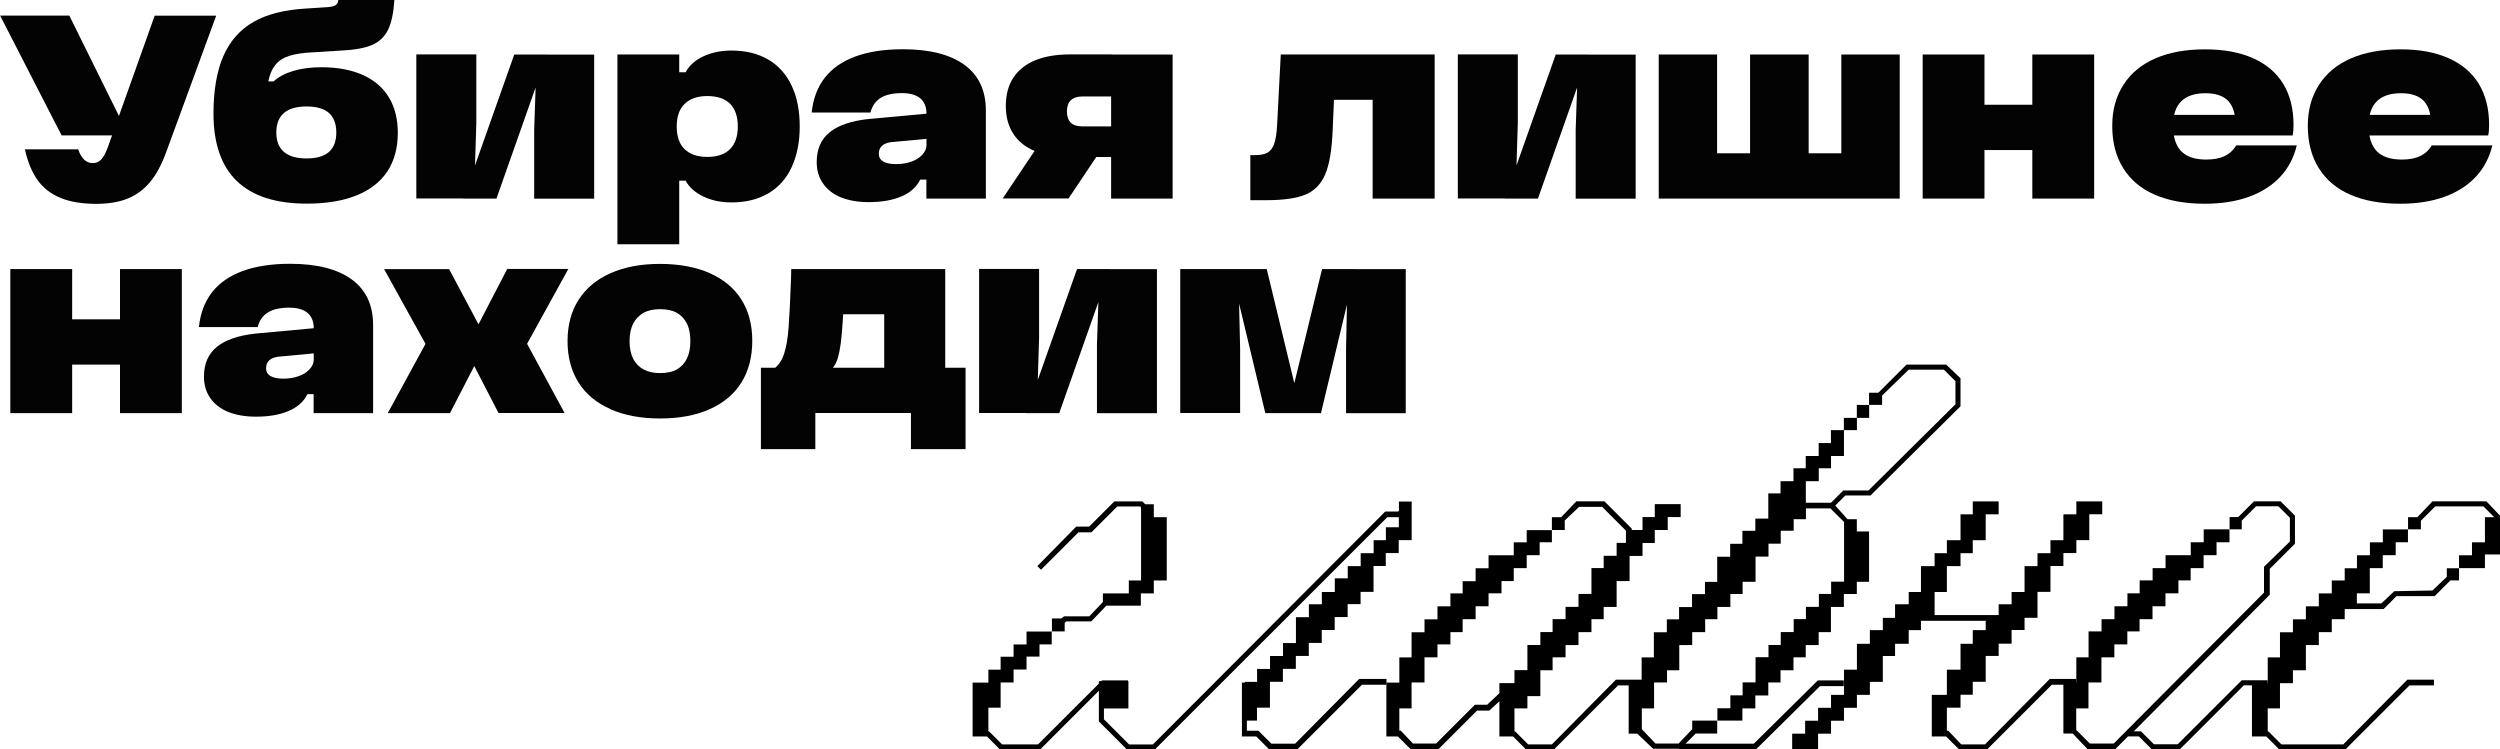
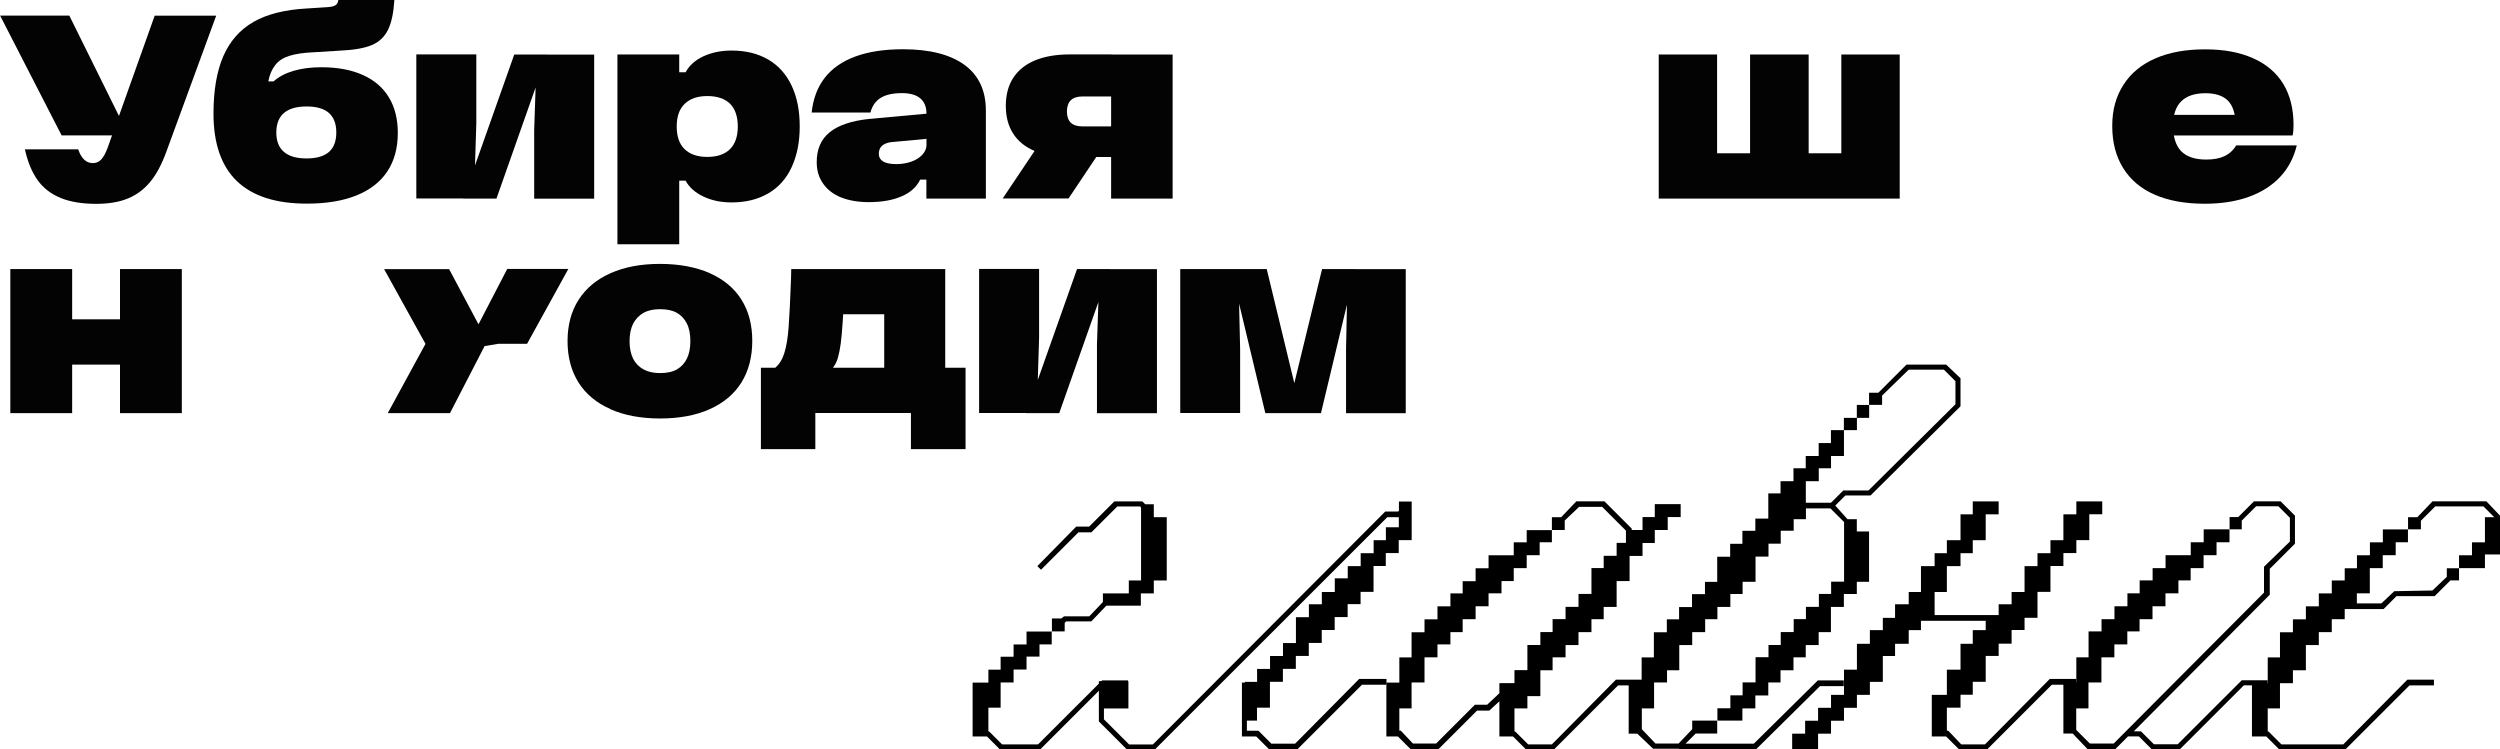
<svg xmlns="http://www.w3.org/2000/svg" viewBox="0 0 198.957 59.642" fill="none">
  <path d="M0 1.24H5.515L10.233 10.775H4.903L0.008 1.24H0ZM4.839 15.756C4.074 15.45 3.462 14.983 3.003 14.348C2.544 13.712 2.206 12.891 1.981 11.885H6.223C6.344 12.247 6.505 12.521 6.698 12.706C6.892 12.891 7.125 12.98 7.391 12.98C7.657 12.98 7.882 12.883 8.059 12.69C8.236 12.497 8.405 12.191 8.558 11.781L12.31 1.248H17.205L13.204 12.167C12.849 13.124 12.431 13.905 11.94 14.492C11.449 15.08 10.853 15.522 10.16 15.804C9.468 16.086 8.631 16.222 7.649 16.222C6.546 16.222 5.612 16.069 4.847 15.764L4.839 15.756Z" fill="#030304" />
  <path d="M18.858 14.419C17.618 13.228 16.99 11.434 16.99 9.044C16.99 7.202 17.248 5.681 17.771 4.474C18.294 3.275 19.092 2.366 20.17 1.746C21.249 1.127 22.658 0.772 24.397 0.676L26.144 0.563C26.402 0.539 26.587 0.491 26.708 0.41C26.829 0.33 26.901 0.193 26.925 0H31.385C31.321 1.03 31.152 1.827 30.87 2.39C30.588 2.953 30.154 3.355 29.566 3.597C28.986 3.838 28.141 3.983 27.038 4.031L24.961 4.16C24.172 4.192 23.528 4.289 23.037 4.442C22.545 4.595 22.167 4.836 21.901 5.182C21.636 5.52 21.45 5.954 21.354 6.477H21.773C22.175 6.115 22.698 5.834 23.351 5.641C24.003 5.447 24.743 5.351 25.581 5.351C26.869 5.351 27.972 5.56 28.882 5.971C29.8 6.381 30.492 6.984 30.959 7.765C31.426 8.545 31.659 9.487 31.659 10.573C31.659 11.788 31.377 12.81 30.822 13.647C30.266 14.484 29.445 15.119 28.366 15.554C27.288 15.988 25.967 16.206 24.413 16.206C21.95 16.206 20.098 15.61 18.85 14.411L18.858 14.419ZM26.177 12.094C26.571 11.748 26.764 11.233 26.764 10.541C26.764 9.849 26.563 9.334 26.177 8.988C25.782 8.642 25.186 8.473 24.397 8.473C23.608 8.473 23.012 8.642 22.602 8.988C22.199 9.334 21.99 9.849 21.99 10.541C21.99 11.233 22.191 11.748 22.602 12.094C23.012 12.44 23.608 12.609 24.397 12.609C25.186 12.609 25.774 12.44 26.177 12.094Z" fill="#030304" />
  <path d="M37.907 4.338V9.793L37.721 15.796H33.132V4.33H37.899L37.907 4.338ZM43.55 4.338L39.509 15.804H36.868L40.926 4.338H43.55ZM42.512 15.804V10.348L42.713 4.346H47.286V15.812H42.52L42.512 15.804Z" fill="#030304" />
  <path d="M61.124 4.731C61.945 5.206 62.565 5.898 63 6.815C63.435 7.732 63.644 8.81 63.644 10.066C63.644 11.321 63.427 12.383 63 13.308C62.573 14.234 61.945 14.926 61.124 15.4C60.303 15.875 59.336 16.109 58.217 16.109C57.364 16.109 56.615 15.948 55.963 15.634C55.311 15.32 54.844 14.902 54.562 14.379H54.055V19.44H49.136V4.337H54.055V5.753H54.562C54.844 5.222 55.311 4.795 55.963 4.489C56.615 4.184 57.372 4.023 58.217 4.023C59.336 4.023 60.303 4.256 61.124 4.731ZM54.49 11.876C54.916 12.286 55.512 12.488 56.293 12.488C57.074 12.488 57.686 12.278 58.097 11.868C58.507 11.458 58.717 10.854 58.717 10.066C58.717 9.277 58.507 8.666 58.097 8.255C57.686 7.853 57.082 7.644 56.293 7.644C55.504 7.644 54.916 7.853 54.49 8.263C54.063 8.674 53.854 9.277 53.854 10.066C53.854 10.854 54.063 11.474 54.49 11.876Z" fill="#030304" />
  <path d="M66.921 15.707C66.301 15.45 65.826 15.08 65.496 14.597C65.157 14.114 64.996 13.551 64.996 12.907C64.996 11.877 65.335 11.089 66.019 10.534C66.695 9.978 67.726 9.624 69.111 9.471L73.845 9.037V11.04L70.898 11.314C70.584 11.362 70.342 11.459 70.181 11.612C70.02 11.765 69.94 11.974 69.94 12.239C69.94 12.505 70.053 12.706 70.286 12.851C70.52 12.988 70.866 13.06 71.325 13.06C71.751 13.06 72.146 12.996 72.516 12.867C72.887 12.738 73.184 12.553 73.402 12.312C73.619 12.07 73.732 11.821 73.732 11.563V9.053C73.732 8.506 73.563 8.095 73.233 7.822C72.903 7.548 72.42 7.411 71.783 7.411C71.051 7.411 70.487 7.54 70.085 7.79C69.674 8.047 69.409 8.433 69.272 8.956H64.594C64.707 7.878 65.045 6.961 65.625 6.204C66.204 5.456 67.017 4.885 68.064 4.499C69.111 4.112 70.383 3.919 71.856 3.919C73.99 3.919 75.624 4.338 76.759 5.166C77.894 5.995 78.458 7.21 78.458 8.795V15.804H73.724V14.291H73.233C72.943 14.887 72.444 15.337 71.727 15.635C71.019 15.941 70.149 16.086 69.135 16.086C68.281 16.086 67.549 15.957 66.929 15.707H66.921Z" fill="#030304" />
  <path d="M79.796 15.796L82.726 11.427L87.42 12.231L85.037 15.796H79.796ZM82.372 12.03C81.615 11.716 81.035 11.258 80.641 10.646C80.246 10.043 80.045 9.302 80.045 8.425C80.045 7.548 80.246 6.792 80.641 6.188C81.035 5.585 81.615 5.118 82.372 4.804C83.129 4.491 84.055 4.33 85.149 4.33H88.466V7.677H86.14C85.729 7.677 85.415 7.782 85.214 7.983C85.013 8.184 84.908 8.482 84.908 8.876C84.908 9.27 85.013 9.56 85.214 9.761C85.423 9.962 85.729 10.059 86.14 10.059H88.466V12.497H85.149C84.055 12.497 83.129 12.336 82.372 12.022V12.03ZM93.321 4.338V15.804H88.426V4.338H93.321Z" fill="#030304" />
-   <path d="M99.513 12.344H99.875C100.302 12.344 100.632 12.279 100.865 12.151C101.099 12.022 101.284 11.788 101.405 11.442C101.525 11.096 101.606 10.581 101.638 9.906L101.928 4.337H106.316L106.058 10.356C105.994 11.909 105.8 13.076 105.47 13.864C105.132 14.653 104.609 15.192 103.884 15.49C103.16 15.788 102.113 15.932 100.744 15.932H99.505V12.328L99.513 12.344ZM109.254 4.337V7.942H105.865V4.337H109.254ZM114.174 4.337V15.804H109.238V4.337H114.174Z" fill="#030304" />
-   <path d="M120.792 4.338V9.793L120.607 15.796H116.018V4.33H120.784L120.792 4.338ZM126.436 4.338L122.394 15.804H119.753L123.811 4.338H126.436ZM125.397 15.804V10.348L125.598 4.346H130.171V15.812H125.405L125.397 15.804Z" fill="#030304" />
  <path d="M136.651 4.337V15.804H132.006V4.337H136.651ZM139.292 12.199V15.804H136.635V12.199H139.292ZM143.938 4.337V15.804H139.276V4.337H143.938ZM146.562 12.199V15.804H143.921V12.199H146.562ZM151.184 4.337V15.804H146.538V4.337H151.184Z" fill="#030304" />
-   <path d="M157.93 4.337V15.804H153.011V4.337H157.93ZM161.738 8.336V11.941H157.93V8.336H161.738ZM166.658 4.337V15.804H161.738V4.337H166.658Z" fill="#030304" />
  <path d="M179.885 9.133L177.904 9.897C177.904 9.061 177.711 8.441 177.325 8.031C176.938 7.628 176.334 7.419 175.521 7.419C174.66 7.419 174.016 7.636 173.581 8.071C173.146 8.505 172.937 9.157 172.937 10.018C172.937 10.879 173.154 11.587 173.581 12.03C174.016 12.472 174.676 12.698 175.578 12.698C176.157 12.698 176.648 12.609 177.035 12.424C177.421 12.239 177.735 11.957 177.961 11.571H182.783C182.55 12.545 182.115 13.374 181.471 14.066C180.827 14.758 179.998 15.289 178.983 15.659C177.969 16.029 176.793 16.214 175.457 16.214C173.903 16.214 172.582 15.973 171.488 15.498C170.393 15.023 169.555 14.315 168.976 13.39C168.396 12.464 168.098 11.346 168.098 10.034C168.098 8.723 168.396 7.685 168.984 6.759C169.571 5.834 170.417 5.134 171.52 4.651C172.623 4.168 173.943 3.927 175.473 3.927C177.003 3.927 178.226 4.16 179.289 4.627C180.352 5.094 181.157 5.778 181.705 6.671C182.252 7.572 182.526 8.658 182.526 9.946C182.526 10.284 182.502 10.565 182.453 10.783H171.641V9.141H179.885V9.133Z" fill="#030304" />
-   <path d="M195.449 9.133L193.468 9.897C193.468 9.061 193.275 8.441 192.889 8.031C192.502 7.628 191.899 7.419 191.085 7.419C190.224 7.419 189.58 7.636 189.145 8.071C188.71 8.505 188.501 9.157 188.501 10.018C188.501 10.879 188.718 11.587 189.145 12.03C189.58 12.472 190.24 12.698 191.142 12.698C191.721 12.698 192.212 12.609 192.599 12.424C192.985 12.239 193.299 11.957 193.525 11.571H198.347C198.114 12.545 197.679 13.374 197.035 14.066C196.391 14.758 195.562 15.289 194.547 15.659C193.533 16.029 192.357 16.214 191.021 16.214C189.467 16.214 188.147 15.973 187.052 15.498C185.957 15.023 185.12 14.315 184.54 13.39C183.96 12.464 183.662 11.346 183.662 10.034C183.662 8.723 183.96 7.685 184.548 6.759C185.136 5.834 185.981 5.134 187.084 4.651C188.187 4.168 189.507 3.927 191.037 3.927C192.567 3.927 193.79 4.16 194.853 4.627C195.916 5.094 196.721 5.778 197.268 6.671C197.816 7.572 198.09 8.658 198.09 9.946C198.09 10.284 198.065 10.565 198.017 10.783H187.205V9.141H195.449V9.133Z" fill="#030304" />
  <path d="M5.742 21.413V32.879H0.822V21.413H5.742ZM9.55 25.412V29.017H5.742V25.412H9.55ZM14.469 21.413V32.879H9.55V21.413H14.469Z" fill="#030304" />
-   <path d="M18.156 32.781C17.536 32.524 17.061 32.154 16.731 31.671C16.393 31.188 16.232 30.625 16.232 29.981C16.232 28.951 16.57 28.163 17.254 27.608C17.93 27.052 18.961 26.698 20.346 26.545L25.08 26.111V28.114L22.133 28.388C21.819 28.436 21.578 28.533 21.417 28.686C21.256 28.839 21.175 29.048 21.175 29.313C21.175 29.579 21.288 29.78 21.521 29.925C21.755 30.062 22.101 30.134 22.56 30.134C22.987 30.134 23.381 30.07 23.751 29.941C24.122 29.812 24.42 29.627 24.637 29.386C24.854 29.144 24.967 28.895 24.967 28.638V26.127C24.967 25.58 24.798 25.169 24.468 24.896C24.138 24.622 23.655 24.485 23.019 24.485C22.286 24.485 21.723 24.614 21.32 24.864C20.909 25.121 20.644 25.507 20.507 26.03H15.829C15.942 24.952 16.28 24.035 16.86 23.278C17.439 22.53 18.253 21.959 19.299 21.573C20.346 21.186 21.618 20.993 23.091 20.993C25.225 20.993 26.859 21.412 27.994 22.24C29.129 23.069 29.693 24.284 29.693 25.869V32.878H24.959V31.365H24.468C24.178 31.961 23.679 32.411 22.962 32.709C22.254 33.015 21.384 33.16 20.37 33.16C19.517 33.16 18.784 33.031 18.164 32.781H18.156Z" fill="#030304" />
-   <path d="M35.738 21.412L38.781 27.125L35.81 32.878H30.859L33.862 27.366L30.569 21.42H35.738V21.412ZM41.945 27.358L44.932 32.87H39.675L37.05 27.792L40.367 21.404H45.23L41.953 27.35L41.945 27.358Z" fill="#030304" />
+   <path d="M35.738 21.412L38.781 27.125L35.81 32.878H30.859L33.862 27.366L30.569 21.42H35.738V21.412ZM41.945 27.358H39.675L37.05 27.792L40.367 21.404H45.23L41.953 27.35L41.945 27.358Z" fill="#030304" />
  <path d="M48.581 32.556C47.469 32.065 46.624 31.365 46.045 30.448C45.465 29.53 45.167 28.428 45.167 27.148C45.167 25.869 45.465 24.759 46.053 23.849C46.64 22.932 47.486 22.232 48.589 21.741C49.692 21.25 51.004 21.001 52.518 21.001C54.031 21.001 55.384 21.25 56.487 21.741C57.59 22.232 58.435 22.932 59.007 23.849C59.586 24.767 59.868 25.861 59.868 27.132C59.868 28.404 59.578 29.522 58.999 30.448C58.419 31.373 57.574 32.073 56.479 32.564C55.384 33.055 54.063 33.304 52.534 33.304C51.004 33.304 49.684 33.055 48.573 32.564L48.581 32.556ZM53.878 29.393C54.225 29.192 54.49 28.903 54.667 28.533C54.852 28.154 54.941 27.696 54.941 27.148C54.941 26.601 54.852 26.127 54.667 25.756C54.482 25.386 54.225 25.105 53.878 24.903C53.532 24.702 53.081 24.606 52.526 24.606C52.002 24.606 51.56 24.702 51.205 24.903C50.851 25.105 50.577 25.394 50.384 25.764C50.199 26.143 50.102 26.601 50.102 27.148C50.102 27.696 50.199 28.17 50.384 28.541C50.569 28.911 50.843 29.192 51.205 29.393C51.568 29.595 52.002 29.691 52.526 29.691C53.081 29.691 53.532 29.595 53.878 29.393Z" fill="#030304" />
  <path d="M65.724 32.87H64.886V35.743H60.555V29.265H65.724V32.87ZM75.224 21.404V29.265H76.029V32.87H61.336V29.265H61.698C62.028 28.983 62.27 28.589 62.423 28.082C62.584 27.575 62.696 26.891 62.761 26.03C62.825 25.169 62.89 23.874 62.954 22.136C62.962 21.927 62.97 21.685 62.97 21.412H75.224V21.404ZM67.101 25.009C67.085 25.202 67.076 25.387 67.068 25.556C67.02 26.304 66.964 26.907 66.907 27.35C66.843 27.792 66.77 28.171 66.682 28.477C66.593 28.782 66.456 29.048 66.287 29.265H70.369V25.009H67.101ZM76.842 29.265V35.743H72.495V32.87H71.674V29.265H76.842Z" fill="#030304" />
  <path d="M82.694 21.412V26.867L82.509 32.87H77.92V21.404H82.686L82.694 21.412ZM88.338 21.412L84.296 32.878H81.655L85.713 21.412H88.338ZM87.299 32.878V27.422L87.5 21.42H92.073V32.886H87.307L87.299 32.878Z" fill="#030304" />
  <path d="M93.927 21.412H98.548L98.693 27.777V32.87H93.927V21.404V21.412ZM103.467 32.403H102.541L105.214 21.412H107.871L105.126 32.878H100.698L97.952 21.412H100.81L103.467 32.403ZM107.122 27.784L107.251 21.42H111.873V32.886H107.122V27.784Z" fill="#030304" />
  <path d="M83.715 50.251V49.221H84.456L84.681 49.052H86.686L87.773 47.909V47.226H89.834V46.196H90.808V40.418L90.752 40.306H88.916L86.855 42.365H85.825L82.846 45.343L82.556 45.053L85.648 41.907H86.678L88.683 39.903H90.913L91.138 40.129H91.823V41.158H92.853V46.196H91.823V47.226H90.792V48.199H88.047L86.847 49.454H84.842L84.73 49.567V50.251H83.699V51.281H82.725V52.255H81.695V53.284H80.664V54.315H79.633V56.318H78.659V58.209H78.715L79.746 59.239H82.612L87.709 54.146H89.77V54.548H87.878L82.781 59.641H79.577L78.547 58.611H77.403V54.323H78.659V53.293H79.633V52.263H80.664V51.289H81.695V50.259H83.699L83.715 50.251Z" fill="black" />
  <path d="M112.345 39.895V42.985H111.314V44.015H110.284V45.045H109.31V47.105H108.279V48.079H107.249V49.109H106.218V50.139H105.188V51.169H104.157V52.199H103.126V53.229H102.096V54.259H101.065V56.319H100.035V57.348H99.23V58.153H100.148L101.178 59.183H103.07L108.166 54.033H110.34V54.492H108.392L103.239 59.642H101.009L99.978 58.612H98.835V54.323H99.069V54.267H100.043V53.237H101.073V52.207H102.104V51.177H103.134V49.117H104.165V48.087H105.196V47.113H106.226V46.027H107.257V45.053H108.287V44.023H109.318V42.993H110.292V41.963H111.322V41.159H110.405L91.911 59.642H89.681L87.451 57.413V54.21H89.802V56.383H87.854V57.244L89.858 59.247H91.75L110.244 40.708H111.274L111.33 40.652V39.912H112.361L112.345 39.895Z" fill="black" />
  <path d="M125.452 39.895H127.682L129.856 42.068V42.181H130.717V41.151H131.692V40.121H133.753V41.151H132.722V42.181H131.692V43.211H130.717V44.241H129.687V46.244H128.656V48.304H127.626V49.278H126.652V50.308H125.621V51.338H124.591V52.311H123.56V53.341H122.586V55.401H121.555V56.375H120.525V58.209H120.581L121.612 59.239H123.504L128.6 54.09H130.717V54.548H128.769L123.673 59.642H121.443L120.412 58.612H119.325V55.811L118.52 56.552H117.546L114.454 59.642H112.281L111.25 58.612H110.332V54.323H111.363V52.319H112.337V50.316H113.367V49.286H114.398V48.256H115.428V47.226H116.403V46.252H117.433V45.222H118.464V44.192H120.468V43.162H121.499V42.189H123.504V41.159H124.244L125.444 39.904L125.452 39.895ZM124.534 42.181H123.504V43.154H122.53V44.184H121.499V45.214H120.468V46.244H119.494V47.218H118.464V48.248H117.433V49.278H116.403V50.308H115.428V51.281H114.398V52.311H113.367V54.315H112.337V56.375H111.363V58.145H111.475L112.449 59.175H114.285L117.377 56.085H118.351L119.325 55.168V54.363H120.525V53.333H121.555V51.33H122.586V50.3H123.56V49.27H124.591V48.296H125.621V47.266H126.652V45.206H127.626V44.233H128.656V43.203H129.397V42.229L127.505 40.338H125.669L124.526 41.424V42.165L124.534 42.181Z" fill="black" />
  <path d="M151.732 29.017H154.88L156.023 30.103V32.332L148.865 39.429H146.861L146.056 40.234L147.03 41.32H147.771V42.293H148.745V46.301H147.771V47.274H146.74V48.304H145.71V50.308H144.735V51.338H143.705V52.311H142.73V53.341H141.7V54.315H140.726V55.345H139.695V56.375H138.665V57.349H136.66V58.378H134.945L134.14 59.183H139.575L144.671 54.146H146.732V54.605H144.84L139.744 59.642H133.617V59.585H131.556L130.3 58.387H129.615V54.323H130.646V52.319H131.62V50.316H132.651V49.286H133.625V48.312H134.655V47.282H135.686V46.309H136.66V44.305H137.691V43.275H138.665V42.245H139.695V41.272H140.726V39.268H141.7V38.294H142.73V37.264H143.705V36.291H144.735V35.261H145.71V34.231H146.74V33.257H147.771V32.227H148.745V31.254H149.485L151.715 29.025L151.732 29.017ZM136.676 56.367H137.707V55.337H138.681V54.307H139.711V52.303H140.742V51.33H141.716V50.3H142.747V49.27H143.721V48.296H144.751V47.266H145.726V46.293H146.756V41.545L145.669 40.459H143.721V41.32H142.747V42.237H141.716V43.267H140.742V44.297H139.711V46.301H138.681V47.274H137.707V48.304H136.676V49.278H135.702V50.308H134.671V51.338H133.641V53.341H132.667V54.315H131.636V56.375H130.662V58.032L131.749 59.175H133.584L134.671 58.032V57.349H136.676V56.367ZM148.753 33.257H147.779V34.231H146.748V36.291H145.718V37.264H144.743V38.294H143.713V40.008H145.718L146.692 39.035H148.696L155.62 32.171V30.336L154.703 29.419H151.901L149.783 31.479V32.219H148.753V33.257Z" fill="black" />
  <path d="M167.303 39.895V40.925H166.272V42.985H165.242V44.015H164.211V45.045H163.181V47.105H162.15V49.165H161.12V50.139H160.089V51.225H159.059V52.199H158.028V54.259H156.998V55.289H156.024V56.319H154.937V58.153H155.049L156.08 59.239H157.972L163.125 54.033H165.242V54.492H163.293L158.141 59.642H155.911L154.88 58.612H153.737V55.297H154.937V53.293H156.024V51.233H156.998V50.147H158.028V49.407H152.875V50.147H151.901V51.233H150.814V52.207H149.84V54.267H148.81V55.297H147.779V56.327H146.749V57.356H145.718V58.386H144.688V59.642H142.626V58.386H143.657V57.356H144.688V56.327H145.718V55.297H146.749V53.293H147.779V51.233H148.81V50.147H149.84V49.173H150.814V48.087H151.901V47.113H152.875V45.053H153.962V44.023H154.937V42.993H156.024V40.933H156.998V39.904H159.059V40.933H158.028V42.993H156.998V44.023H156.024V45.053H154.937V47.113H153.962V48.948H159.059V48.087H160.089V47.113H161.12V45.053H162.15V44.023H163.181V42.993H164.211V40.933H165.242V39.904H167.303V39.895Z" fill="black" />
  <path d="M179.378 39.895H181.495L182.639 41.038V43.267L180.634 45.27V47.331L169.813 58.201H170.385L171.415 59.231H173.307L178.404 54.138H180.465V54.54H178.573L173.477 59.634H171.246L170.216 58.604H169.354L168.324 59.634H166.15L164.95 58.378H164.21V54.315H165.24V52.311H166.214V50.251H167.245V49.278H168.275V48.248H169.306V47.218H170.28V46.188H171.311V45.214H172.341V44.184H174.346V43.154H175.376V42.124H177.437V41.151H178.122L179.378 39.895ZM178.404 42.124H177.429V43.154H176.399V44.184H175.368V45.214H174.338V46.188H173.364V47.218H172.333V48.248H171.303V49.278H170.272V50.251H169.298V51.281H168.267V52.311H167.237V54.315H166.206V56.375H165.232V58.089L166.319 59.175H168.211L180.175 47.162V45.102L182.236 43.098V41.207L181.318 40.29H179.547L178.404 41.432V42.124Z" fill="black" />
  <path d="M193.579 39.895H197.871L198.958 41.038V44.128H197.758V45.214H195.697V46.188H195.012L193.757 47.443H190.721L189.691 48.473H186.599V49.278H185.569V50.308H184.538V51.338H183.508V53.341H182.477V54.371H181.447V56.375H180.472V58.209H180.529L181.559 59.239H186.486L191.583 54.09H193.7V54.548H191.752L186.655 59.642H181.39L180.36 58.612H179.216V54.379H180.472V52.319H181.447V50.316H182.477V49.286H183.508V48.256H184.538V47.226H185.569V46.196H186.599V45.222H187.573V44.192H188.604V43.162H189.634V42.132H191.639V41.159H192.38L193.579 39.904V39.895ZM192.662 42.124H191.631V43.154H190.657V44.184H189.626V45.214H188.596V47.218H187.565V48.022H189.514L190.544 47.049L193.579 46.993L194.723 45.906V45.222H195.697V44.192H196.727V43.162H197.758V41.159H198.499L197.637 40.298H193.805L192.662 41.441V42.124Z" fill="black" />
</svg>